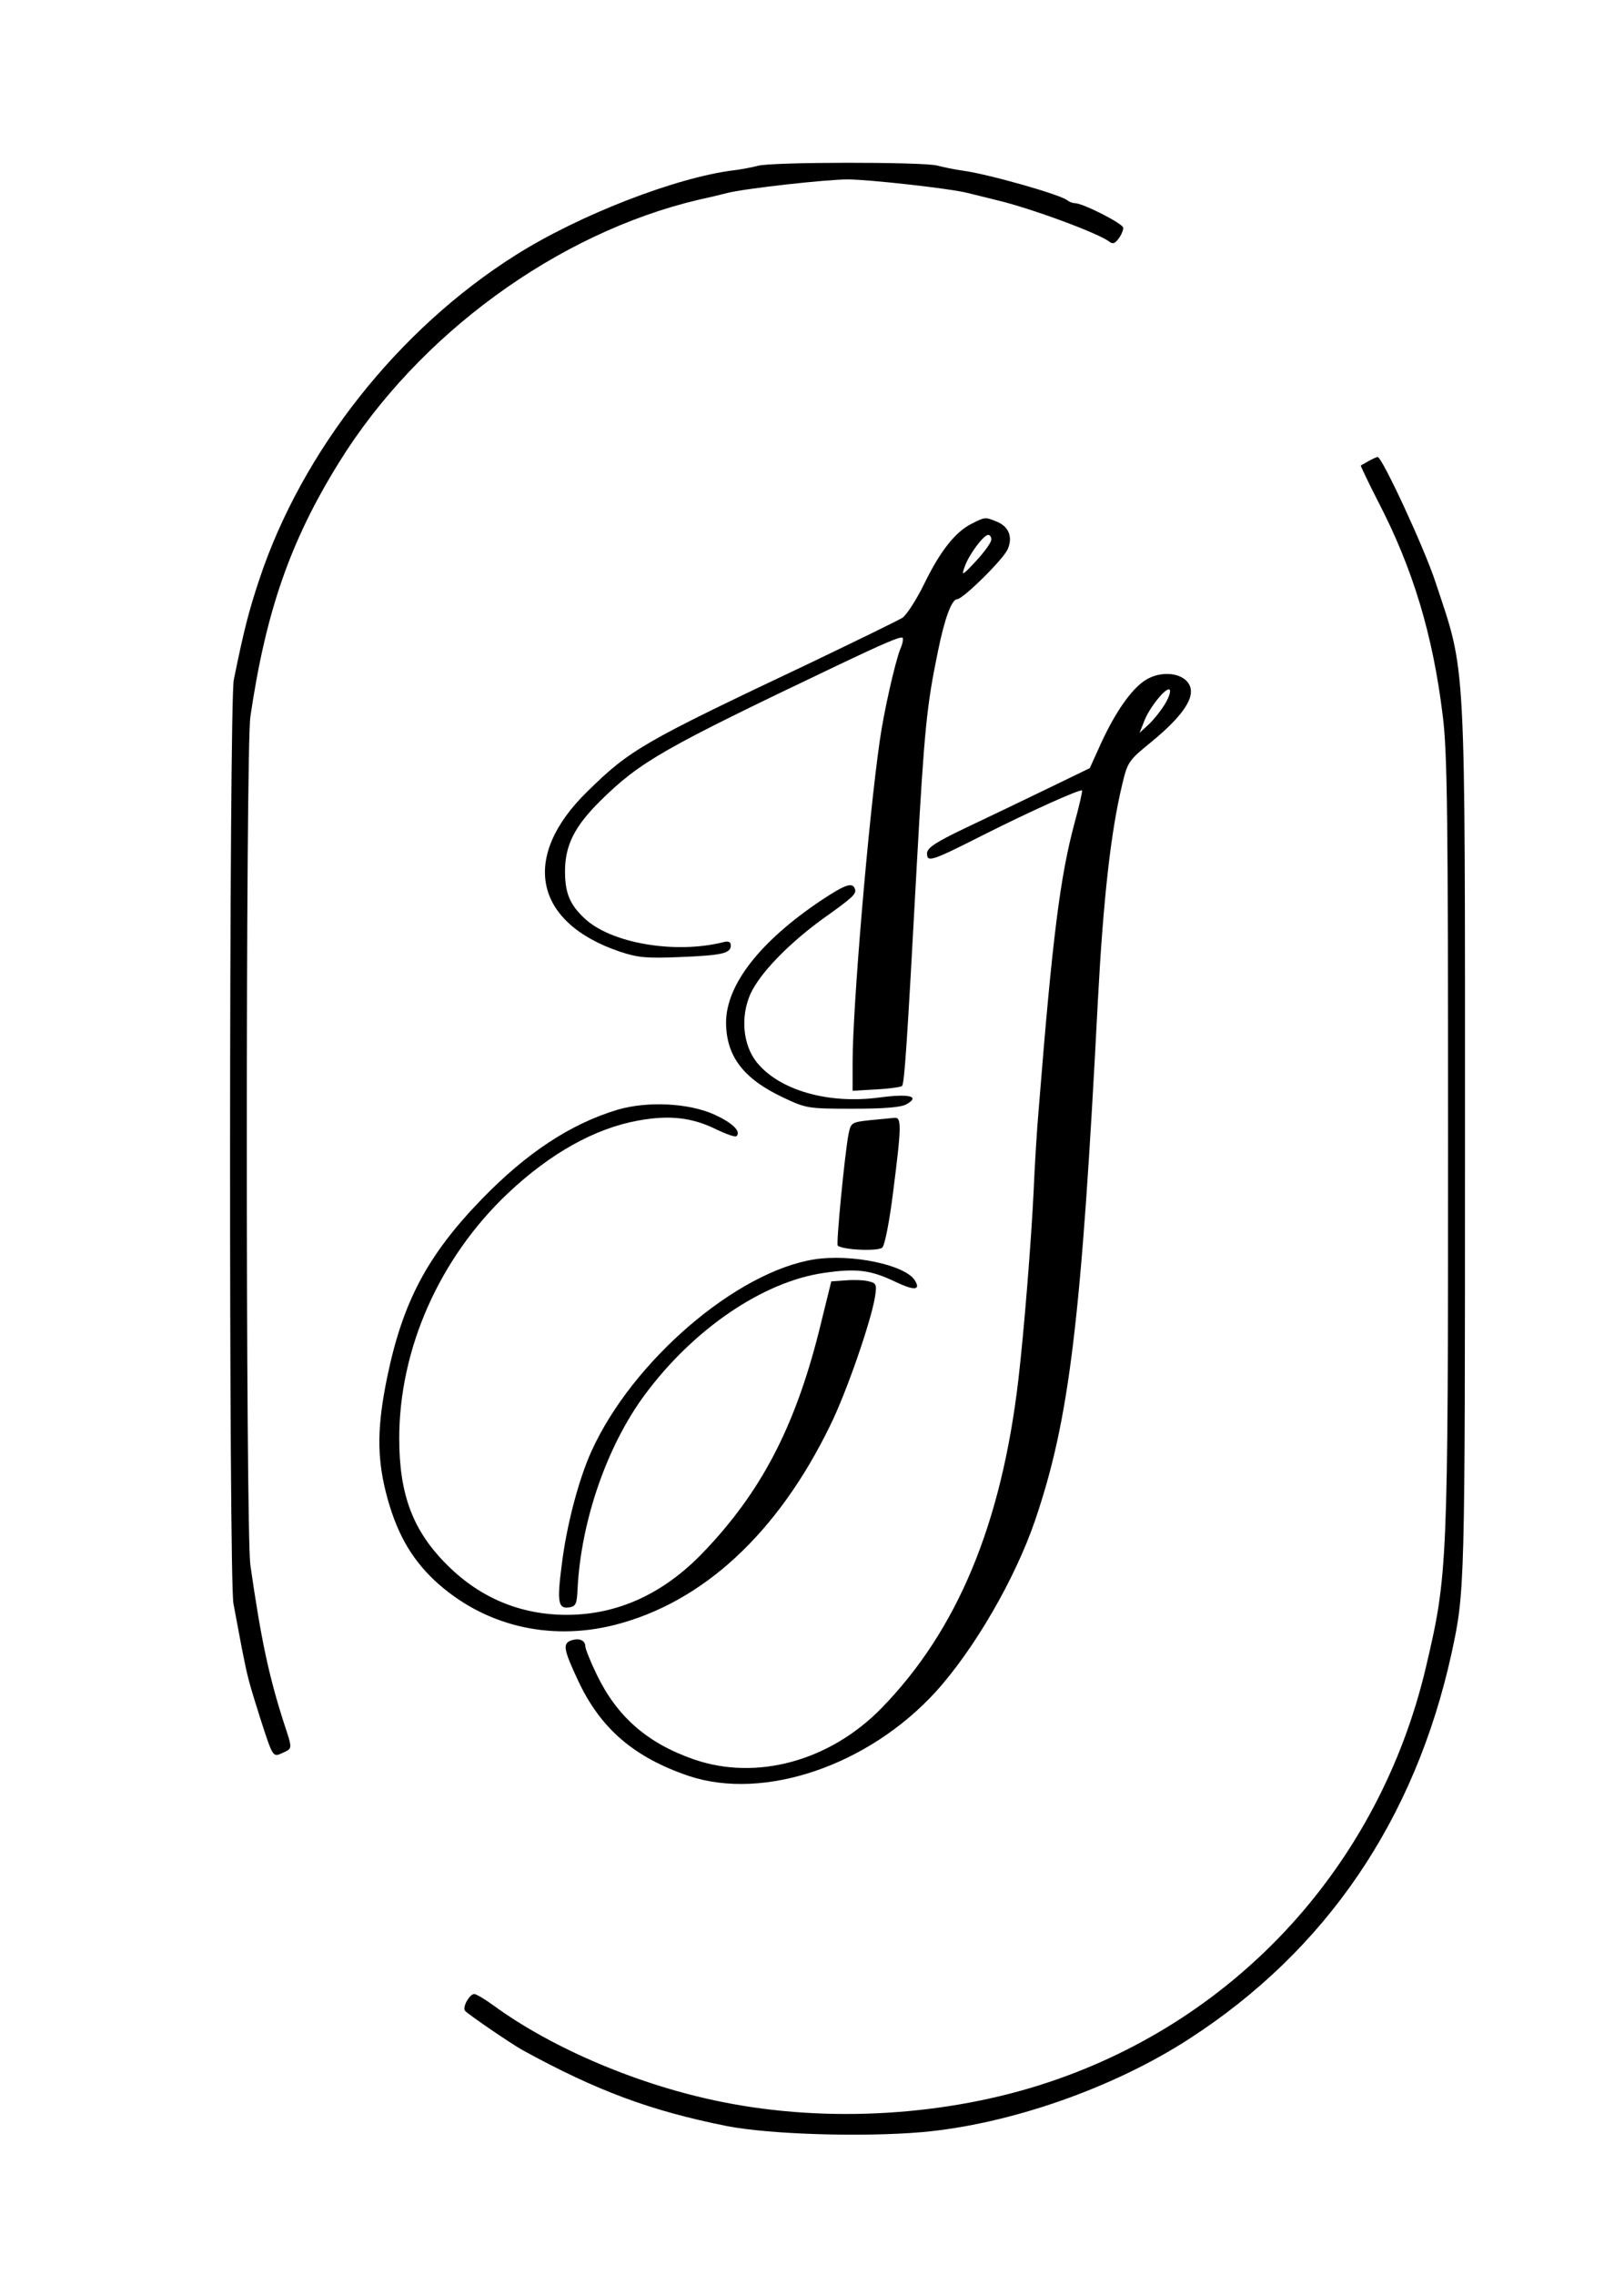
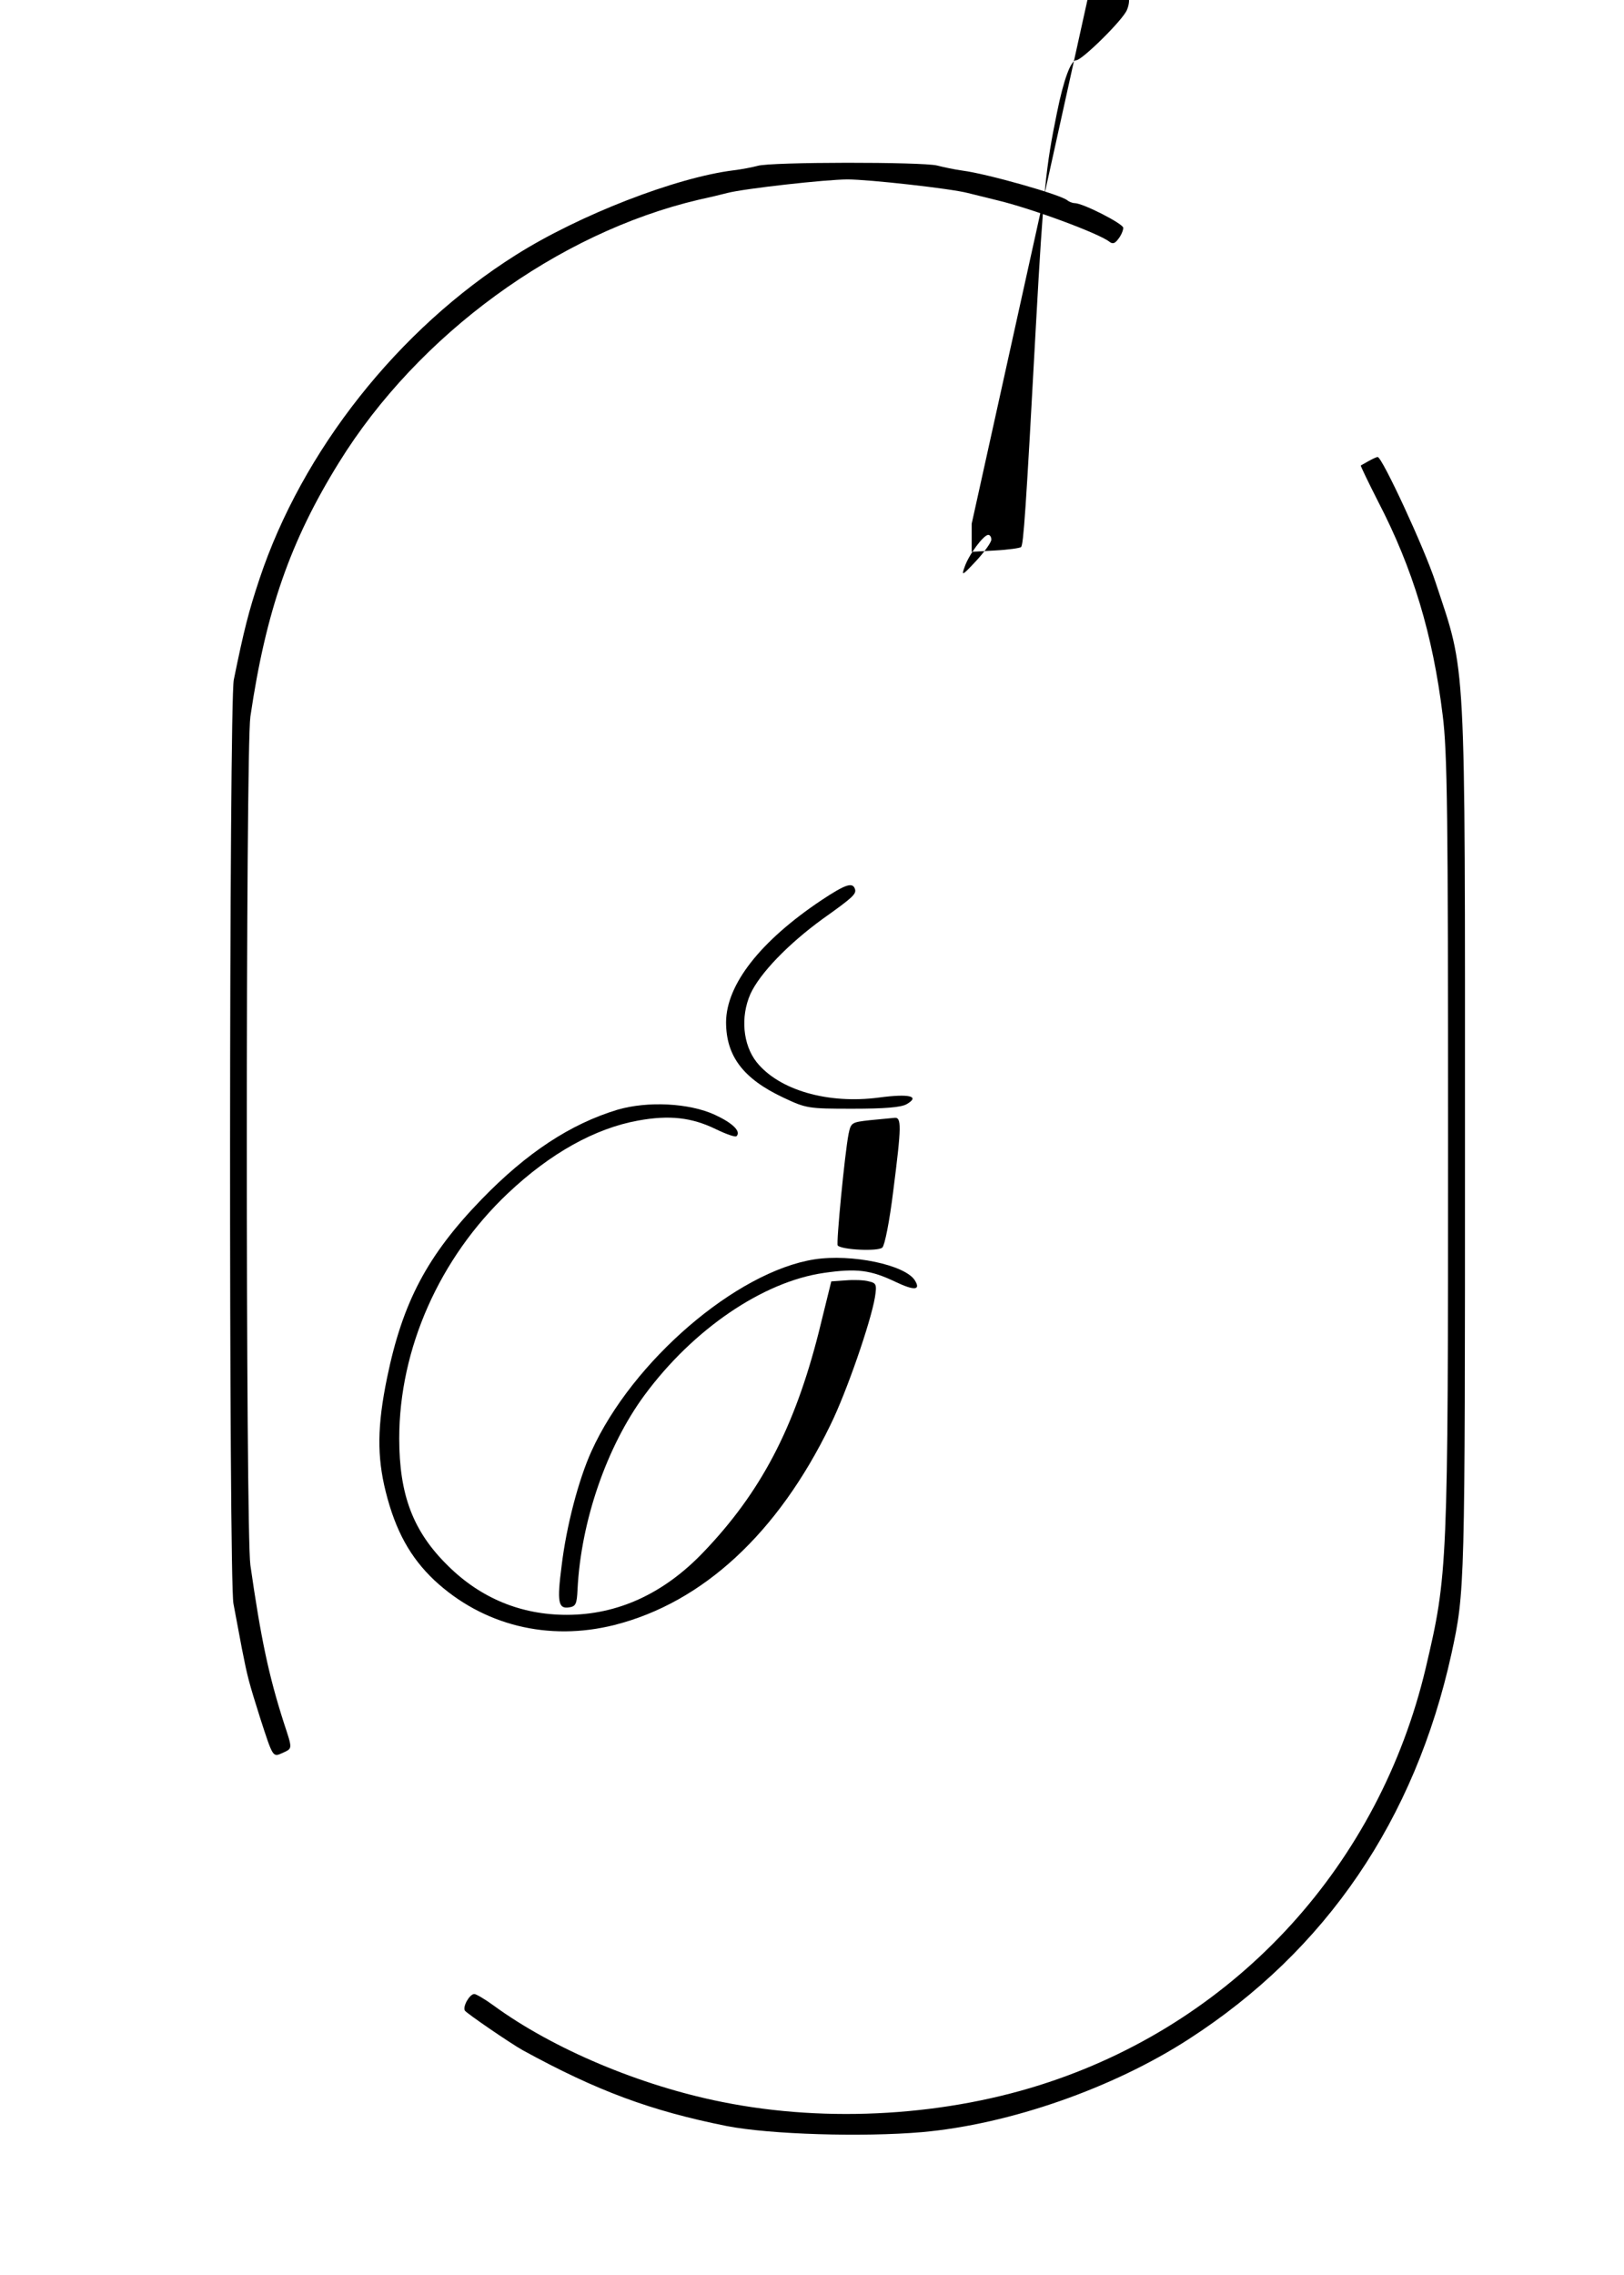
<svg xmlns="http://www.w3.org/2000/svg" version="1.0" width="480" height="672" viewBox="0 0 480 672" preserveAspectRatio="xMidYMid meet">
  <g transform="translate(0,672) scale(0.1,-0.1)" fill="#000000" stroke="none">
    <path d="M2239 6230 c-15 -4 -46 -10 -70 -13 -171 -21 -457 -132 -644 -250 -348 -219 -632 -579 -758 -957 -32 -96 -46 -151 -76 -298 -14 -69 -15 -2658 -1 -2729 5 -26 16 -86 25 -133 17 -86 20 -97 54 -205 38 -117 37 -116 66 -103 30 14 30 10 4 89 -45 140 -68 250 -99 466 -14 100 -14 2408 0 2506 46 312 118 519 262 751 234 378 646 678 1063 776 28 6 66 15 85 20 50 13 292 40 355 40 63 0 305 -27 355 -40 19 -5 58 -14 85 -21 102 -24 302 -98 334 -123 10 -8 17 -5 27 9 8 10 14 25 14 32 0 12 -119 73 -144 73 -6 0 -16 4 -21 8 -19 17 -239 79 -310 88 -22 3 -56 10 -75 15 -42 11 -494 11 -531 -1z" />
    <path d="M4045 5358 c-11 -6 -21 -12 -23 -13 -1 -1 22 -49 51 -106 103 -198 162 -394 191 -631 14 -108 16 -294 16 -1256 0 -1268 -1 -1282 -66 -1559 -137 -578 -553 -1036 -1113 -1223 -298 -100 -653 -122 -966 -59 -242 48 -501 157 -676 285 -26 19 -52 34 -57 34 -14 0 -35 -37 -28 -49 5 -8 135 -97 171 -117 219 -120 378 -179 603 -224 128 -25 403 -33 577 -18 259 23 565 130 789 275 406 262 668 648 776 1138 40 185 40 188 40 1513 0 1459 4 1377 -87 1652 -33 101 -158 370 -171 370 -4 0 -16 -6 -27 -12z" />
-     <path d="M2872 5173 c-47 -23 -93 -80 -140 -177 -23 -47 -52 -92 -65 -101 -13 -8 -138 -69 -278 -136 -488 -231 -527 -253 -653 -377 -198 -193 -158 -387 96 -473 54 -18 79 -20 178 -16 124 5 150 11 150 34 0 11 -7 14 -22 10 -143 -36 -334 -3 -411 71 -43 40 -57 75 -57 138 0 77 28 133 105 209 118 116 185 154 695 397 147 70 192 89 198 84 2 -3 0 -18 -7 -33 -16 -41 -49 -187 -61 -273 -33 -230 -80 -784 -80 -949 l0 -83 69 4 c39 2 73 7 77 10 7 8 14 103 44 658 22 396 29 465 62 625 20 99 41 155 57 155 17 0 139 120 150 149 15 36 2 67 -35 81 -32 13 -33 13 -72 -7z m58 -47 c0 -8 -20 -36 -45 -63 -41 -44 -44 -45 -34 -18 12 36 56 95 70 95 5 0 9 -6 9 -14z" />
-     <path d="M3384 4710 c-40 -26 -87 -93 -129 -184 l-34 -75 -128 -62 c-70 -34 -179 -86 -240 -115 -90 -43 -113 -59 -113 -75 0 -27 13 -23 165 54 141 71 288 137 293 132 2 -1 -8 -45 -22 -96 -42 -156 -65 -333 -105 -834 -6 -66 -13 -181 -16 -255 -7 -145 -28 -409 -45 -555 -50 -427 -180 -740 -404 -970 -153 -157 -370 -216 -555 -152 -138 48 -227 126 -287 250 -19 39 -34 77 -34 84 0 17 -17 25 -40 18 -28 -9 -25 -26 19 -120 66 -141 165 -226 327 -281 223 -74 531 31 730 249 114 126 234 333 293 505 102 299 137 588 186 1537 16 300 38 496 71 634 17 72 19 74 90 132 74 61 114 111 114 146 0 51 -79 70 -136 33z m57 -73 c-11 -18 -32 -44 -46 -57 l-27 -25 16 40 c19 44 69 102 74 86 2 -6 -5 -26 -17 -44z" />
+     <path d="M2872 5173 l0 -83 69 4 c39 2 73 7 77 10 7 8 14 103 44 658 22 396 29 465 62 625 20 99 41 155 57 155 17 0 139 120 150 149 15 36 2 67 -35 81 -32 13 -33 13 -72 -7z m58 -47 c0 -8 -20 -36 -45 -63 -41 -44 -44 -45 -34 -18 12 36 56 95 70 95 5 0 9 -6 9 -14z" />
    <path d="M2428 4061 c-181 -121 -281 -249 -282 -360 0 -100 50 -167 169 -223 68 -32 73 -33 205 -33 95 0 142 4 159 13 42 24 9 32 -81 20 -151 -20 -296 22 -362 105 -40 51 -48 133 -18 201 28 61 112 148 214 222 87 62 100 73 95 88 -7 21 -28 14 -99 -33z" />
    <path d="M1825 3442 c-139 -42 -268 -127 -401 -264 -161 -166 -234 -304 -280 -528 -29 -141 -30 -232 -4 -336 29 -116 73 -195 144 -262 143 -133 337 -181 532 -132 261 66 483 271 638 590 48 97 120 306 132 378 6 38 4 42 -18 47 -14 4 -44 5 -68 3 l-43 -3 -37 -150 c-72 -284 -172 -474 -342 -651 -117 -122 -253 -184 -403 -184 -135 0 -254 49 -351 145 -103 101 -144 209 -144 376 0 265 119 533 321 724 126 119 258 192 385 215 93 17 159 9 229 -25 31 -15 59 -25 62 -21 14 14 -12 39 -64 63 -76 35 -199 41 -288 15z" />
    <path d="M2570 3411 c-53 -6 -55 -7 -62 -41 -11 -56 -37 -324 -32 -329 12 -13 120 -18 132 -6 7 7 21 76 32 166 25 195 25 220 3 217 -10 -1 -43 -4 -73 -7z" />
    <path d="M2407 3000 c-230 -36 -538 -300 -659 -567 -38 -84 -74 -221 -88 -338 -14 -107 -10 -128 22 -123 20 3 23 10 25 53 10 201 86 422 198 574 144 195 350 335 530 361 97 14 138 9 213 -27 55 -26 74 -24 56 5 -29 46 -187 79 -297 62z" />
  </g>
</svg>